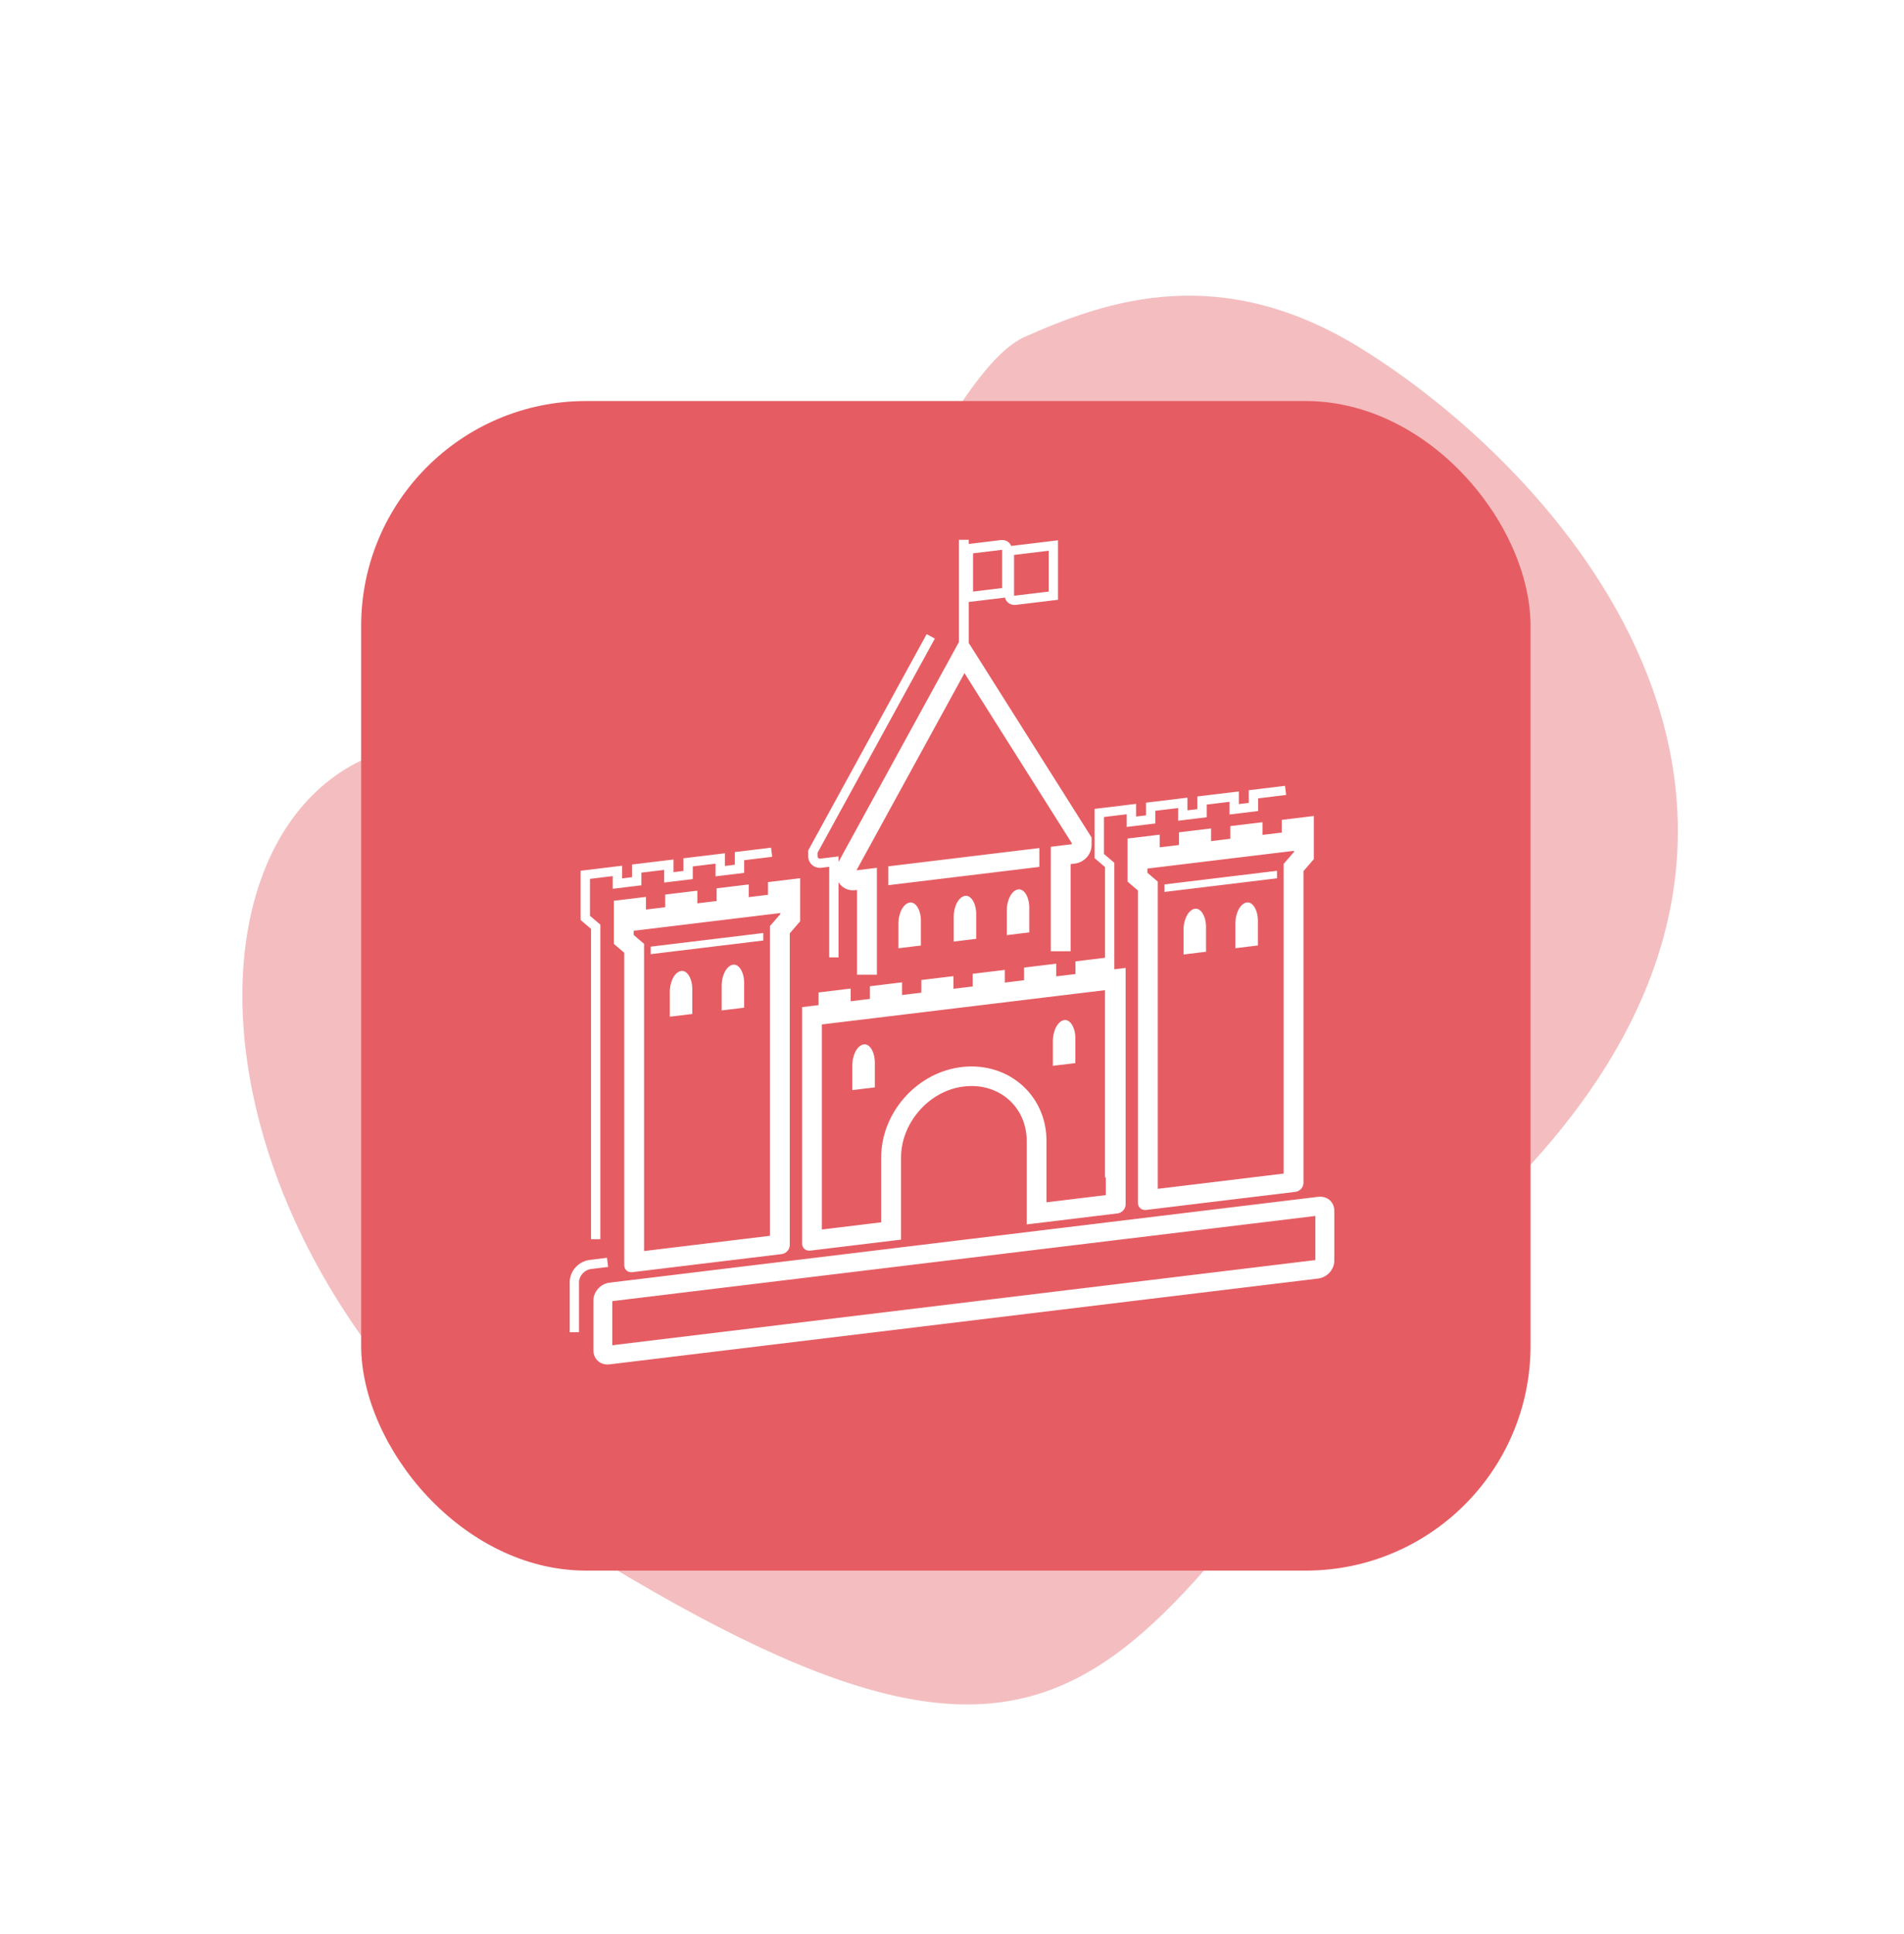
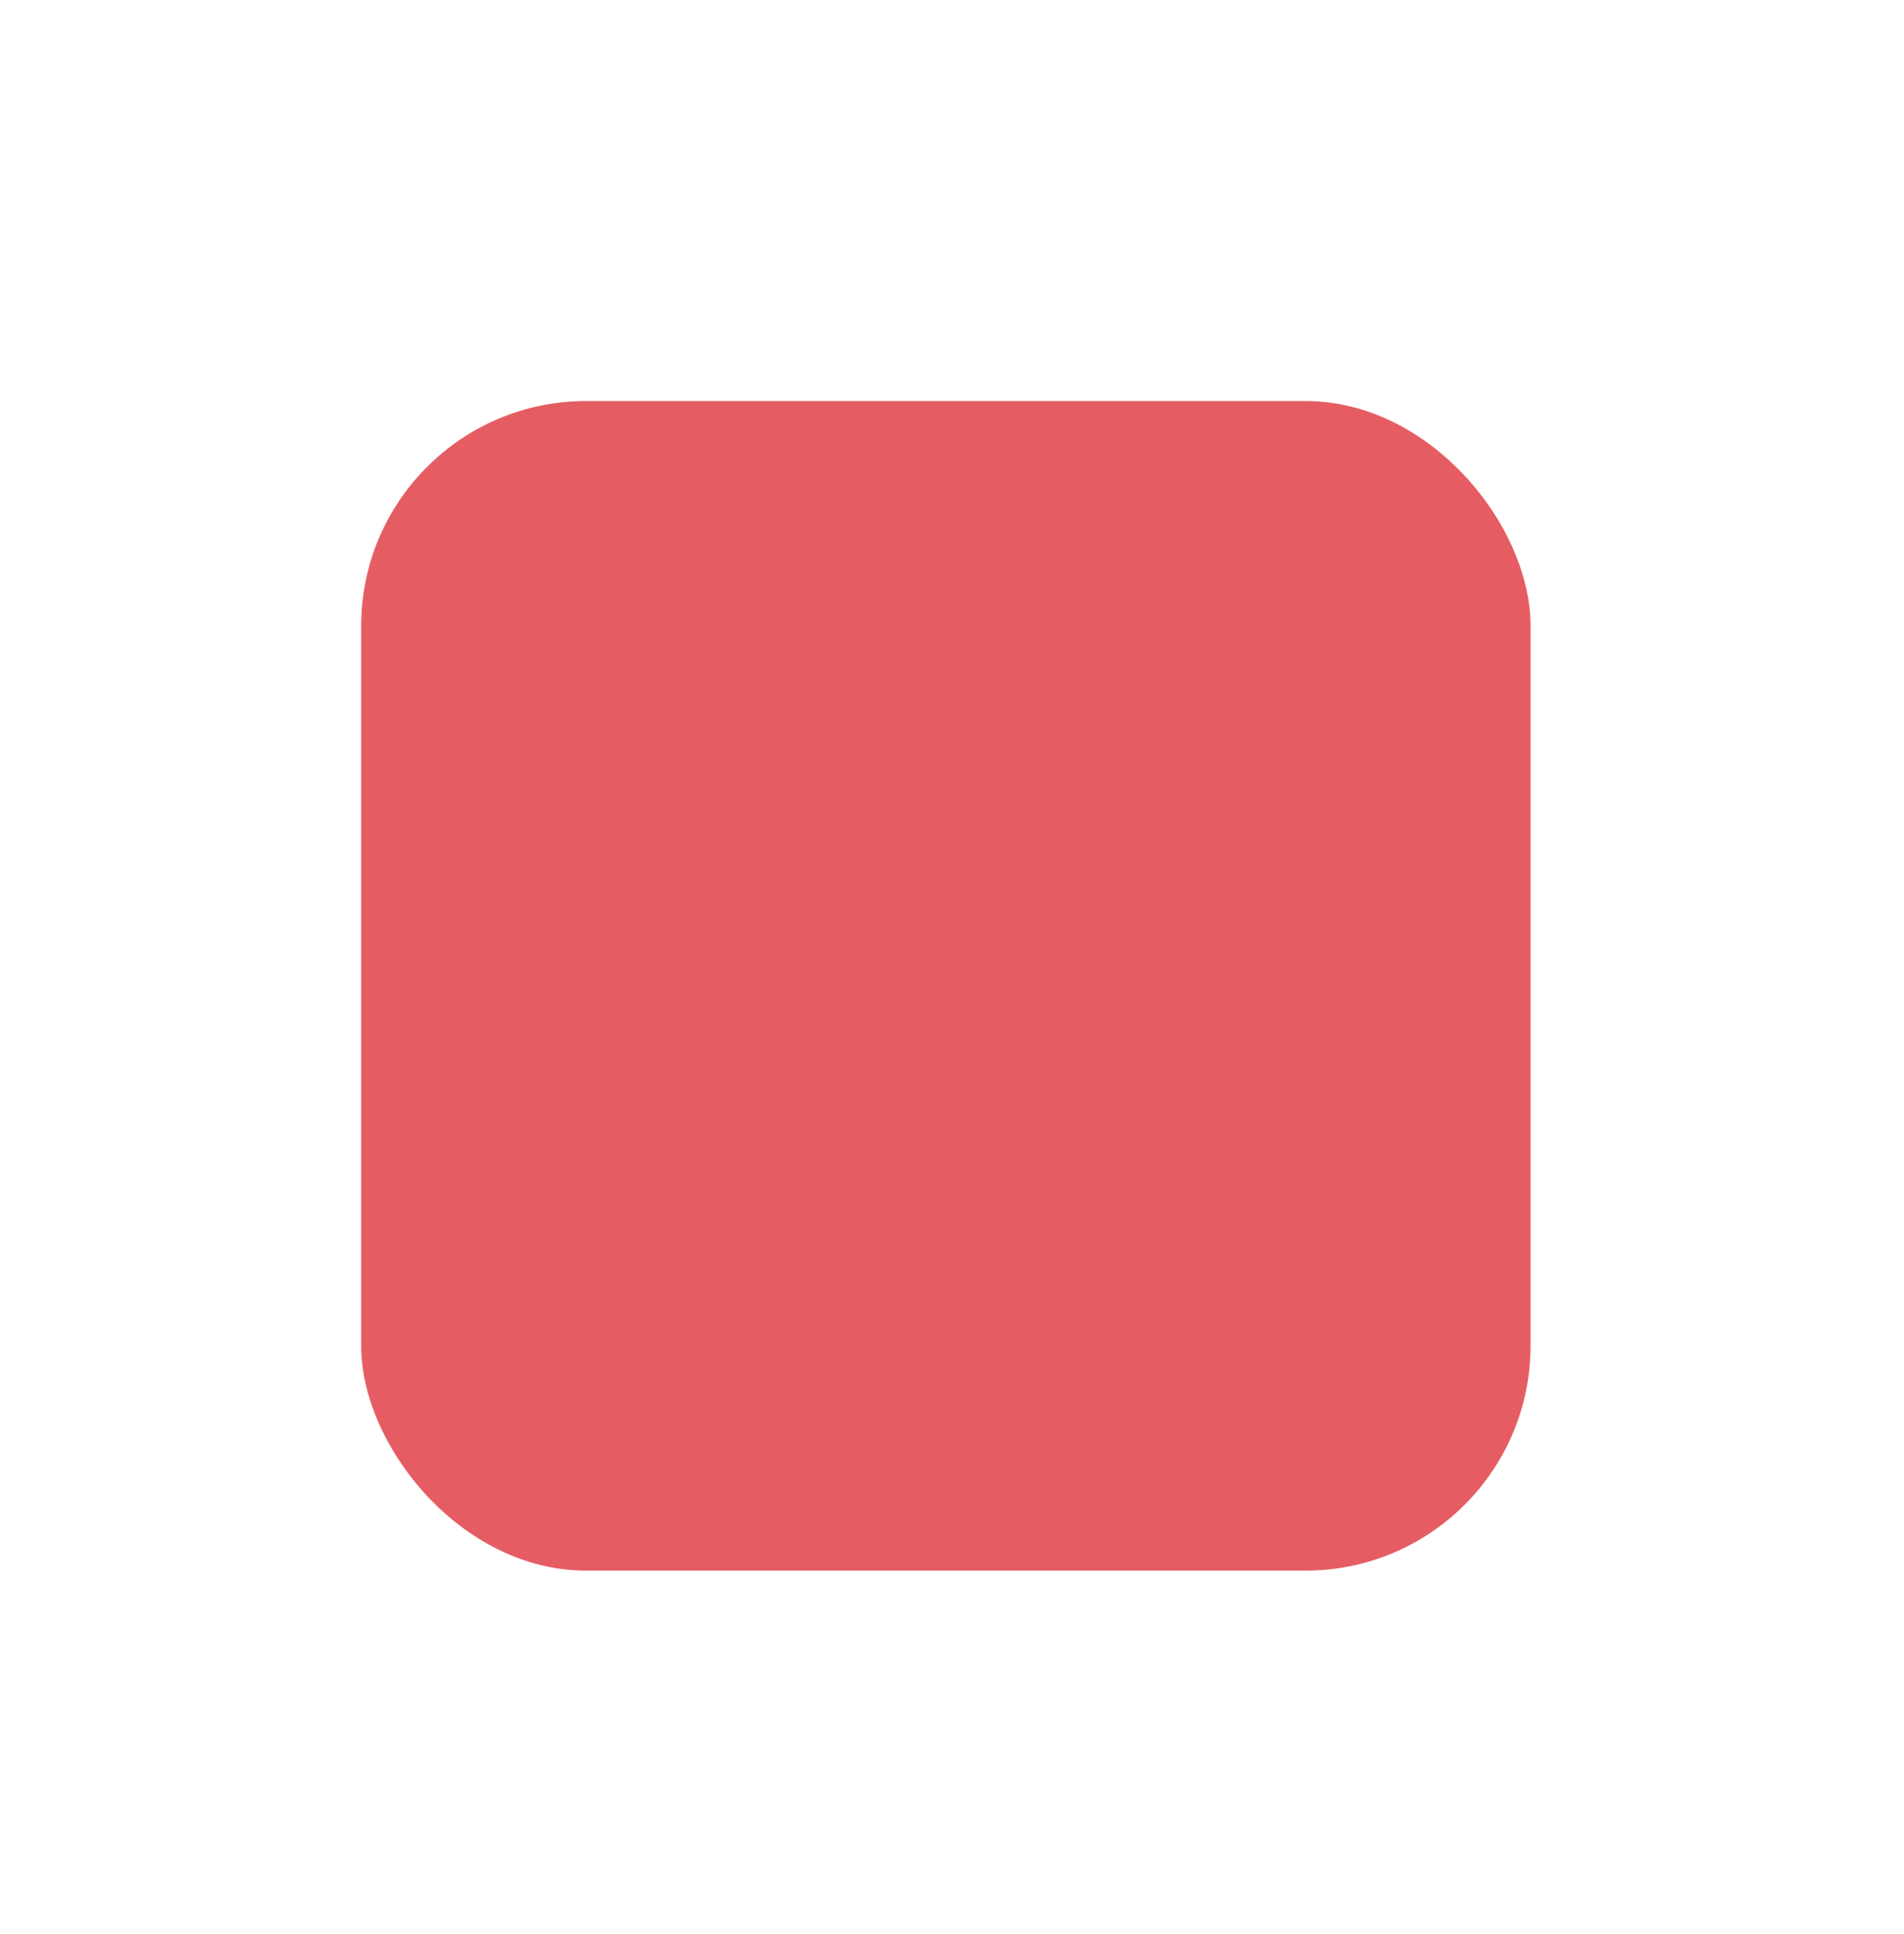
<svg xmlns="http://www.w3.org/2000/svg" width="127" height="129" viewBox="0 0 127 129" fill="none">
-   <path d="M102.487 77.236C124.049 53.115 103.642 31.168 90.743 23.21C81.441 17.471 73.936 19.975 68.359 22.465C61.387 25.578 55.066 53.649 32.752 49.758C10.439 45.867 7.982 85.165 41.922 105.179C75.861 125.194 75.534 107.387 102.487 77.236Z" fill="#E55D63" fill-opacity="0.4" />
  <g filter="url(#filter0_d_410_47)">
    <rect x="24.09" y="26.746" width="78" height="78" rx="15" fill="#E55D63" />
  </g>
-   <path d="M88.061 79.809C88.017 79.809 87.973 79.812 87.929 79.817L40.653 85.543C40.061 85.615 39.582 86.146 39.582 86.73V90.065C39.582 90.605 39.992 91 40.521 91C40.564 91 40.609 90.997 40.653 90.992L87.929 85.267C88.521 85.195 89 84.664 89 84.08V80.745C89 80.205 88.59 79.81 88.061 79.81V79.809ZM87.738 84.036L40.843 89.715V86.774L87.738 81.094V84.036ZM58.352 72.519L56.853 72.701V71.052C56.853 70.334 57.196 69.701 57.625 69.649C58.01 69.603 58.353 70.153 58.353 70.871V72.519H58.352ZM71.729 70.899L70.229 71.081V69.432C70.229 68.714 70.572 68.081 71.001 68.029C71.387 67.983 71.729 68.533 71.729 69.251V70.899H71.729ZM53.971 83.41C53.992 83.41 54.014 83.409 54.037 83.406L55.289 83.254L59.472 82.748L60.1 82.672V77.199C60.1 74.958 61.867 72.834 64.138 72.48C64.365 72.444 64.589 72.428 64.807 72.428C66.879 72.428 68.482 73.974 68.482 76.085V81.657L64.926 82.088L66.328 81.918L69 81.595L73.183 81.088L74.544 80.923C74.84 80.888 75.08 80.621 75.08 80.33V64.554L74.327 64.645V57.542L73.634 56.95V54.488L75.154 54.304V55.15L77.062 54.919V54.073L78.582 53.89V54.735L80.49 54.504V53.659L82.01 53.475V54.32L83.918 54.089V53.244L85.787 53.017L85.711 52.408L83.296 52.701V53.546L82.633 53.627V52.782L79.868 53.117V53.962L79.205 54.042V53.197L76.44 53.531V54.376L75.777 54.457V53.611L73.012 53.946V57.232L73.705 57.824V63.876L71.735 64.115V64.96L70.45 65.115V64.27L68.308 64.529V65.374L67.023 65.53V64.685L64.88 64.944V65.789L63.595 65.945V65.1L61.453 65.359V66.204L60.168 66.36V65.514L58.025 65.774V66.619L56.74 66.774V65.929L54.598 66.189V67.034L53.504 67.166V82.942C53.504 83.212 53.709 83.409 53.973 83.409L53.971 83.41ZM54.823 68.321L55.917 68.189L56.898 68.07L58.183 67.915L59.344 67.774L60.326 67.655L61.611 67.5L62.772 67.359L63.753 67.24L65.038 67.085L66.199 66.944L67.18 66.826L68.465 66.67L69.627 66.529L70.608 66.411L71.893 66.255L72.551 66.176L73.703 66.036V78.522H73.756V79.705L73.02 79.794L69.803 80.184V76.087C69.803 74.723 69.289 73.465 68.355 72.543C67.426 71.628 66.166 71.124 64.805 71.124C64.516 71.124 64.221 71.147 63.929 71.193C61.039 71.644 58.775 74.283 58.775 77.201V81.519L55.126 81.961L54.822 81.998V68.323L54.823 68.321ZM62.144 82.424L64.925 82.088L60.099 82.672L62.144 82.424ZM69.327 57.814L59.254 59.034V57.777L69.327 56.557V57.814ZM61.426 61.41V63.059L59.927 63.24V61.592C59.927 60.873 60.27 60.24 60.698 60.189C61.084 60.142 61.427 60.692 61.427 61.41H61.426ZM65.114 60.964V62.612L63.615 62.794V61.145C63.615 60.427 63.958 59.794 64.386 59.742C64.772 59.696 65.115 60.246 65.115 60.964H65.114ZM68.654 60.535V62.183L67.155 62.365V60.717C67.155 59.998 67.498 59.365 67.927 59.313C68.312 59.267 68.655 59.817 68.655 60.535H68.654ZM42.107 84.847C42.129 84.847 42.151 84.846 42.174 84.843L52.142 83.636C52.437 83.6 52.678 83.334 52.678 83.042V62.246L53.37 61.444V58.57L51.228 58.83V59.675L49.943 59.83V58.985L47.8 59.244V60.09L46.514 60.245V59.4L44.372 59.659V60.504L43.086 60.66V59.815L40.944 60.074V62.947L41.637 63.539V84.378C41.637 84.648 41.842 84.845 42.107 84.845L42.107 84.847ZM42.267 62.075L43.248 61.956L44.534 61.801L45.695 61.66L46.676 61.541L47.962 61.386L49.123 61.245L50.104 61.127L51.39 60.971L52.048 60.892V60.965L51.67 61.401L51.354 61.767V82.418L42.961 83.434V62.946L42.504 62.556L42.268 62.354V62.076L42.267 62.075ZM50.913 62.725L43.402 63.634V63.134L50.913 62.224V62.725ZM46.177 65.975V67.624L44.678 67.805V66.157C44.678 65.438 45.021 64.805 45.449 64.754C45.835 64.707 46.178 65.257 46.178 65.975H46.177ZM49.636 65.556V67.205L48.137 67.386V65.738C48.137 65.019 48.479 64.386 48.908 64.335C49.294 64.288 49.637 64.838 49.637 65.556H49.636ZM76.374 80.697C76.396 80.697 76.418 80.696 76.44 80.693L86.408 79.486C86.704 79.45 86.944 79.184 86.944 78.892V58.096L87.637 57.294V54.42L85.495 54.679V55.525L84.209 55.68V54.835L82.067 55.094V55.939L80.781 56.095V55.25L78.639 55.509V56.354L77.353 56.51V55.665L75.211 55.924V58.797L75.904 59.389V80.228C75.904 80.498 76.109 80.695 76.373 80.695L76.374 80.697ZM76.534 57.925L77.515 57.807L78.8 57.651L79.459 57.572L80.942 57.392L82.228 57.236L82.886 57.157L84.37 56.977L85.655 56.822L86.313 56.742V56.816L85.936 57.252L85.62 57.617V78.268L77.226 79.284V58.797L76.769 58.407L76.533 58.205V57.927L76.534 57.925ZM85.179 58.575L77.669 59.485V58.984L85.179 58.075V58.575ZM80.444 61.826V63.474L78.945 63.656V62.007C78.945 61.289 79.287 60.656 79.716 60.604C80.102 60.558 80.445 61.108 80.445 61.826H80.444ZM83.903 61.407V63.055L82.403 63.237V61.589C82.403 60.87 82.746 60.237 83.175 60.185C83.561 60.139 83.903 60.689 83.903 61.407H83.903ZM39.423 61.949L38.73 61.356V58.071L41.495 57.736V58.581L42.158 58.501V57.656L44.923 57.321V58.166L45.586 58.086V57.241L48.351 56.906V57.752L49.014 57.671V56.826L51.429 56.533L51.505 57.142L49.637 57.368V58.214L47.728 58.444V57.599L46.209 57.783V58.628L44.3 58.859V58.014L42.781 58.198V59.043L40.872 59.274V58.429L39.352 58.613V61.075L40.045 61.667V82.646H39.423V61.948V61.949ZM40.562 84.495L39.419 84.634C38.987 84.686 38.621 85.09 38.621 85.515V88.85H38V85.515C38 84.77 38.591 84.116 39.344 84.024L40.487 83.885L40.563 84.495H40.562ZM54.172 57.688C54.339 57.832 54.566 57.9 54.796 57.872L55.31 57.809V63.85H55.933V58.842C55.991 58.937 56.062 59.024 56.147 59.098C56.388 59.308 56.717 59.409 57.046 59.366L57.167 59.352V65.003H58.49V57.877L57.128 58.042L64.331 44.891L71.488 56.228V56.304L70.09 56.473V63.439H71.412V57.628L71.694 57.594C72.32 57.519 72.811 56.973 72.811 56.353V55.855L64.62 42.884V40.146L67.034 39.854C67.104 40.145 67.357 40.344 67.671 40.344C67.701 40.344 67.732 40.342 67.763 40.339L70.572 39.999V36.034L67.451 36.411C67.354 36.172 67.122 36.015 66.842 36.015C66.812 36.015 66.782 36.017 66.75 36.02L64.62 36.278V36H63.959V42.824L55.932 57.479V57.116L54.72 57.263C54.665 57.27 54.618 57.257 54.584 57.228C54.551 57.199 54.533 57.156 54.533 57.104V56.87L62.356 42.587L61.808 42.294L53.947 56.647L53.91 56.715V57.104C53.91 57.331 54.005 57.543 54.171 57.688H54.172ZM67.638 37.008L69.952 36.728V39.453L67.673 39.728C67.649 39.728 67.638 39.728 67.638 39.688V37.008ZM64.903 36.902L66.833 36.668H66.841C66.841 36.668 66.841 36.668 66.841 36.669V39.218L64.904 39.453V36.902H64.903Z" fill="white" />
  <defs>
    <filter id="filter0_d_410_47" x="0.09" y="2.746" width="126" height="126" filterUnits="userSpaceOnUse" color-interpolation-filters="sRGB">
      <feFlood flood-opacity="0" result="BackgroundImageFix" />
      <feColorMatrix in="SourceAlpha" type="matrix" values="0 0 0 0 0 0 0 0 0 0 0 0 0 0 0 0 0 0 127 0" result="hardAlpha" />
      <feOffset />
      <feGaussianBlur stdDeviation="12" />
      <feComposite in2="hardAlpha" operator="out" />
      <feColorMatrix type="matrix" values="0 0 0 0 0.898 0 0 0 0 0.365 0 0 0 0 0.388 0 0 0 1 0" />
      <feBlend mode="normal" in2="BackgroundImageFix" result="effect1_dropShadow_410_47" />
      <feBlend mode="normal" in="SourceGraphic" in2="effect1_dropShadow_410_47" result="shape" />
    </filter>
  </defs>
</svg>